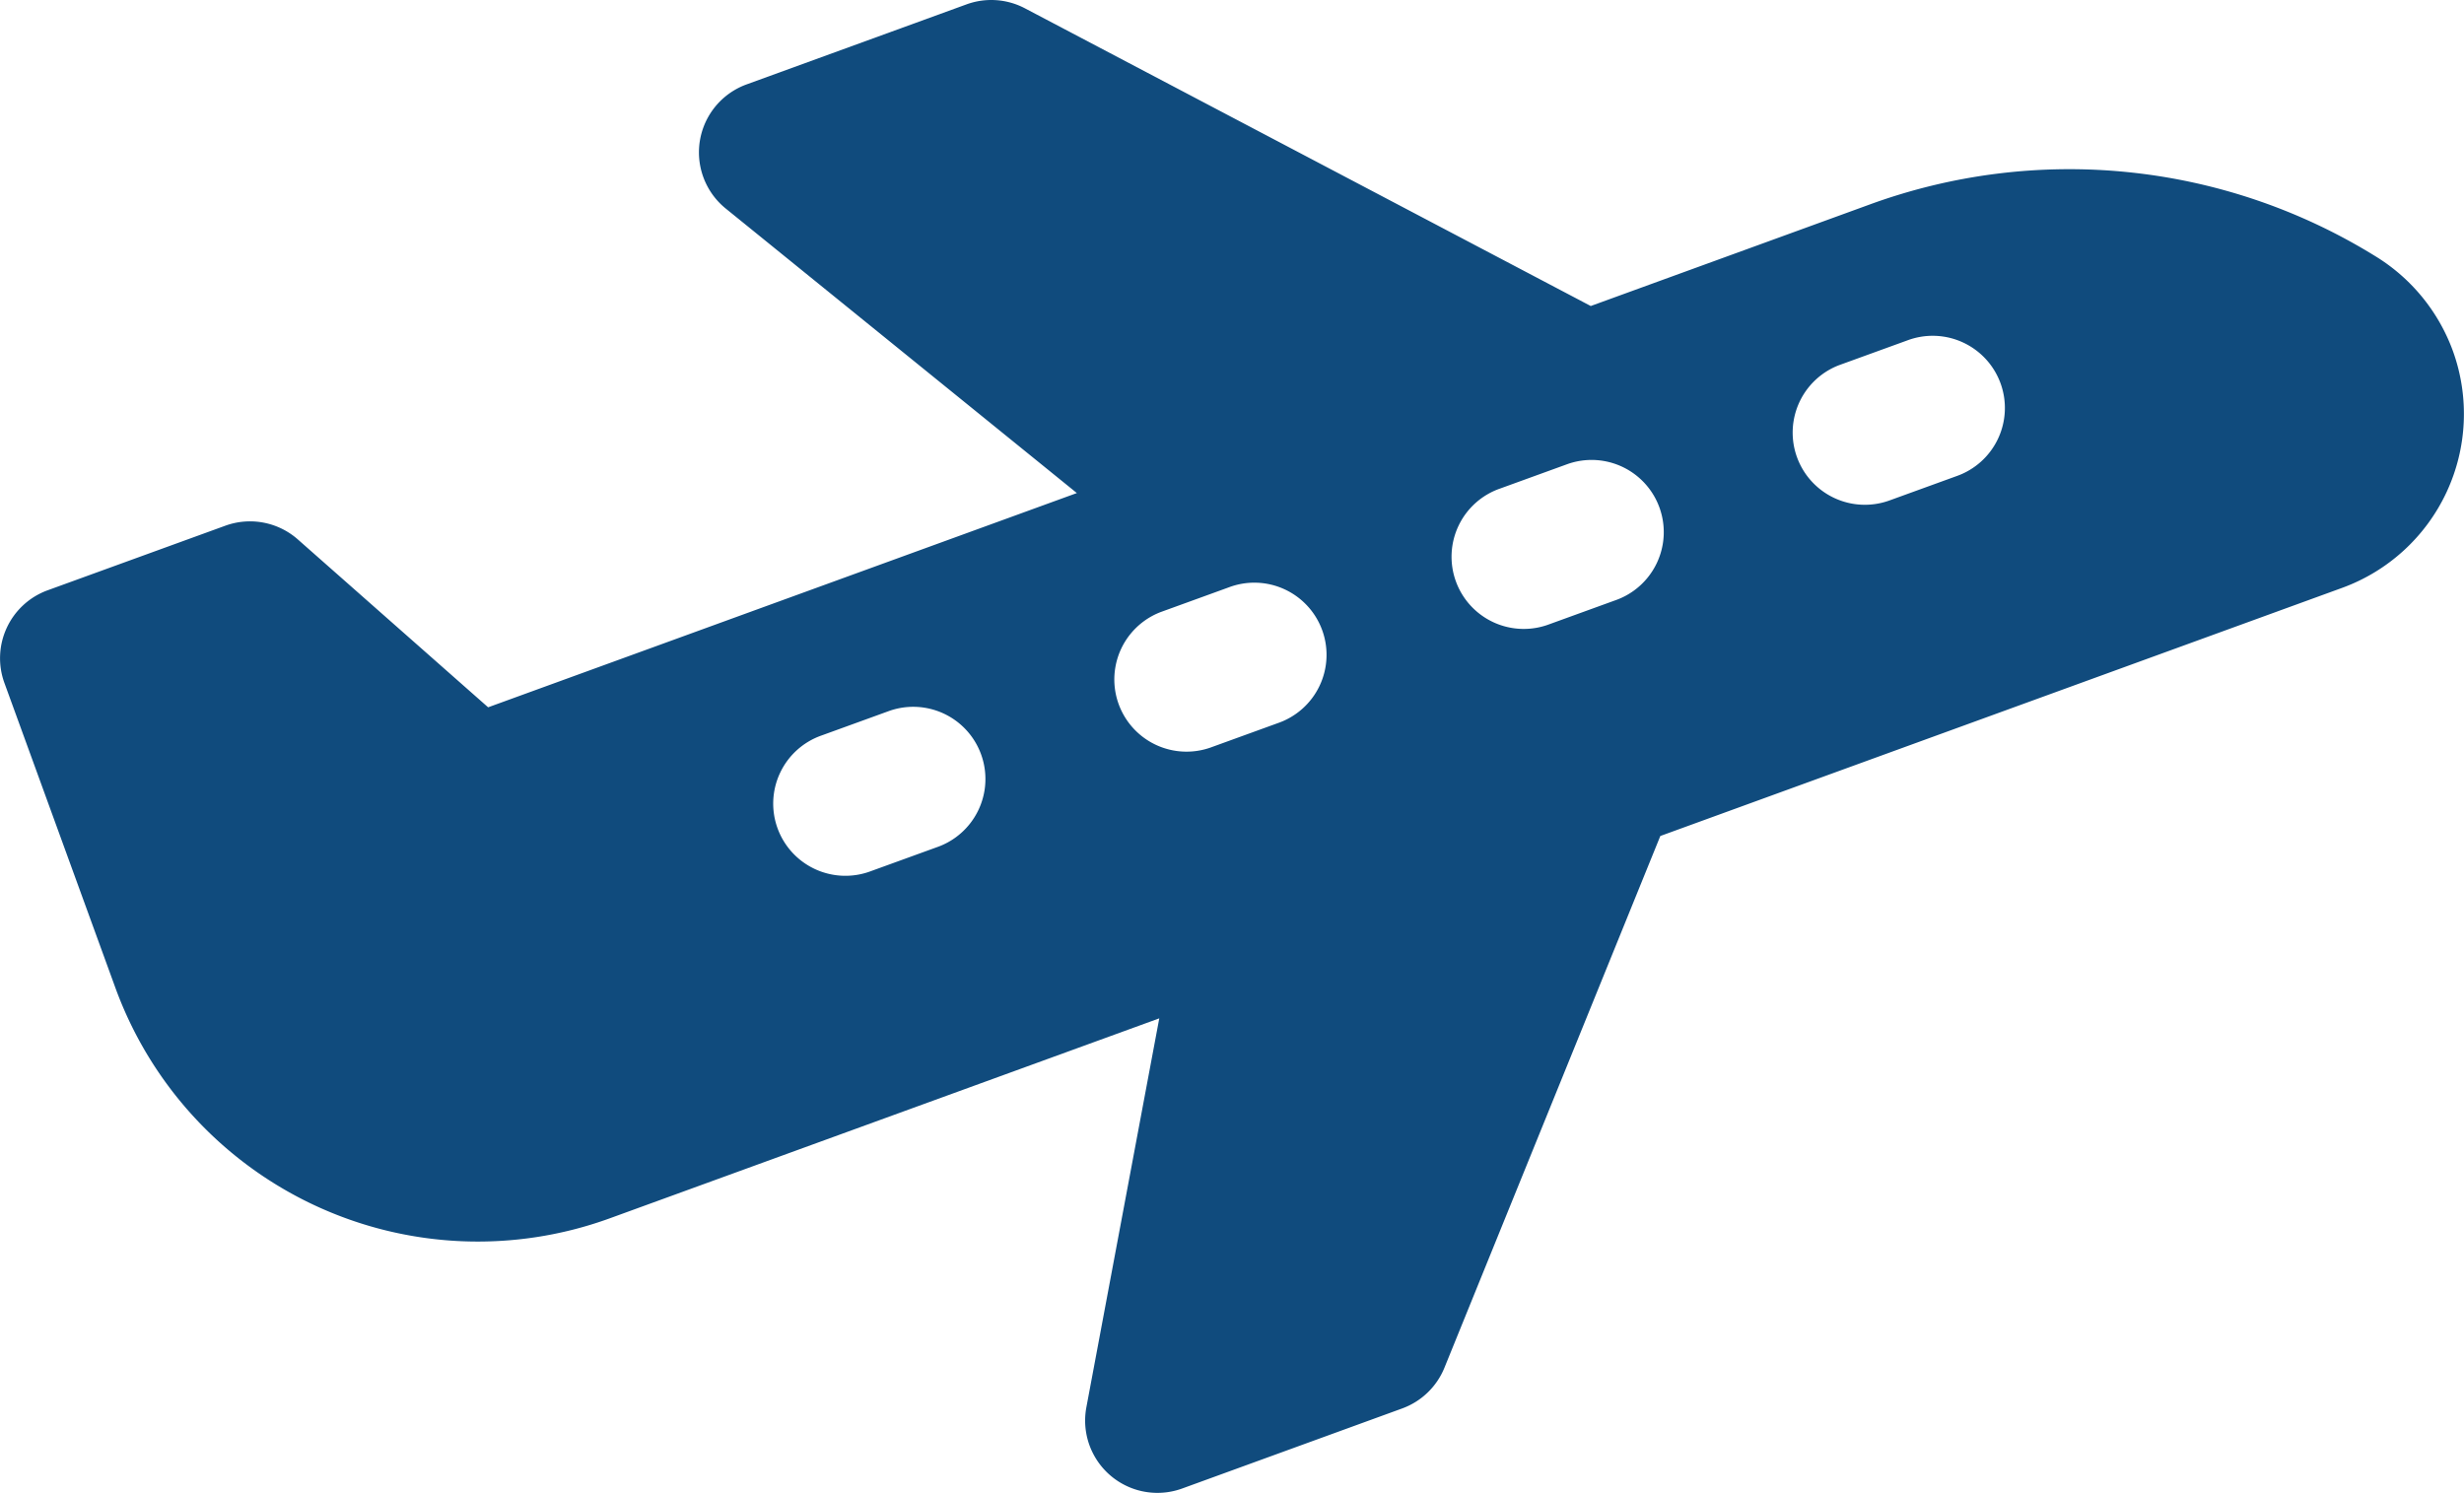
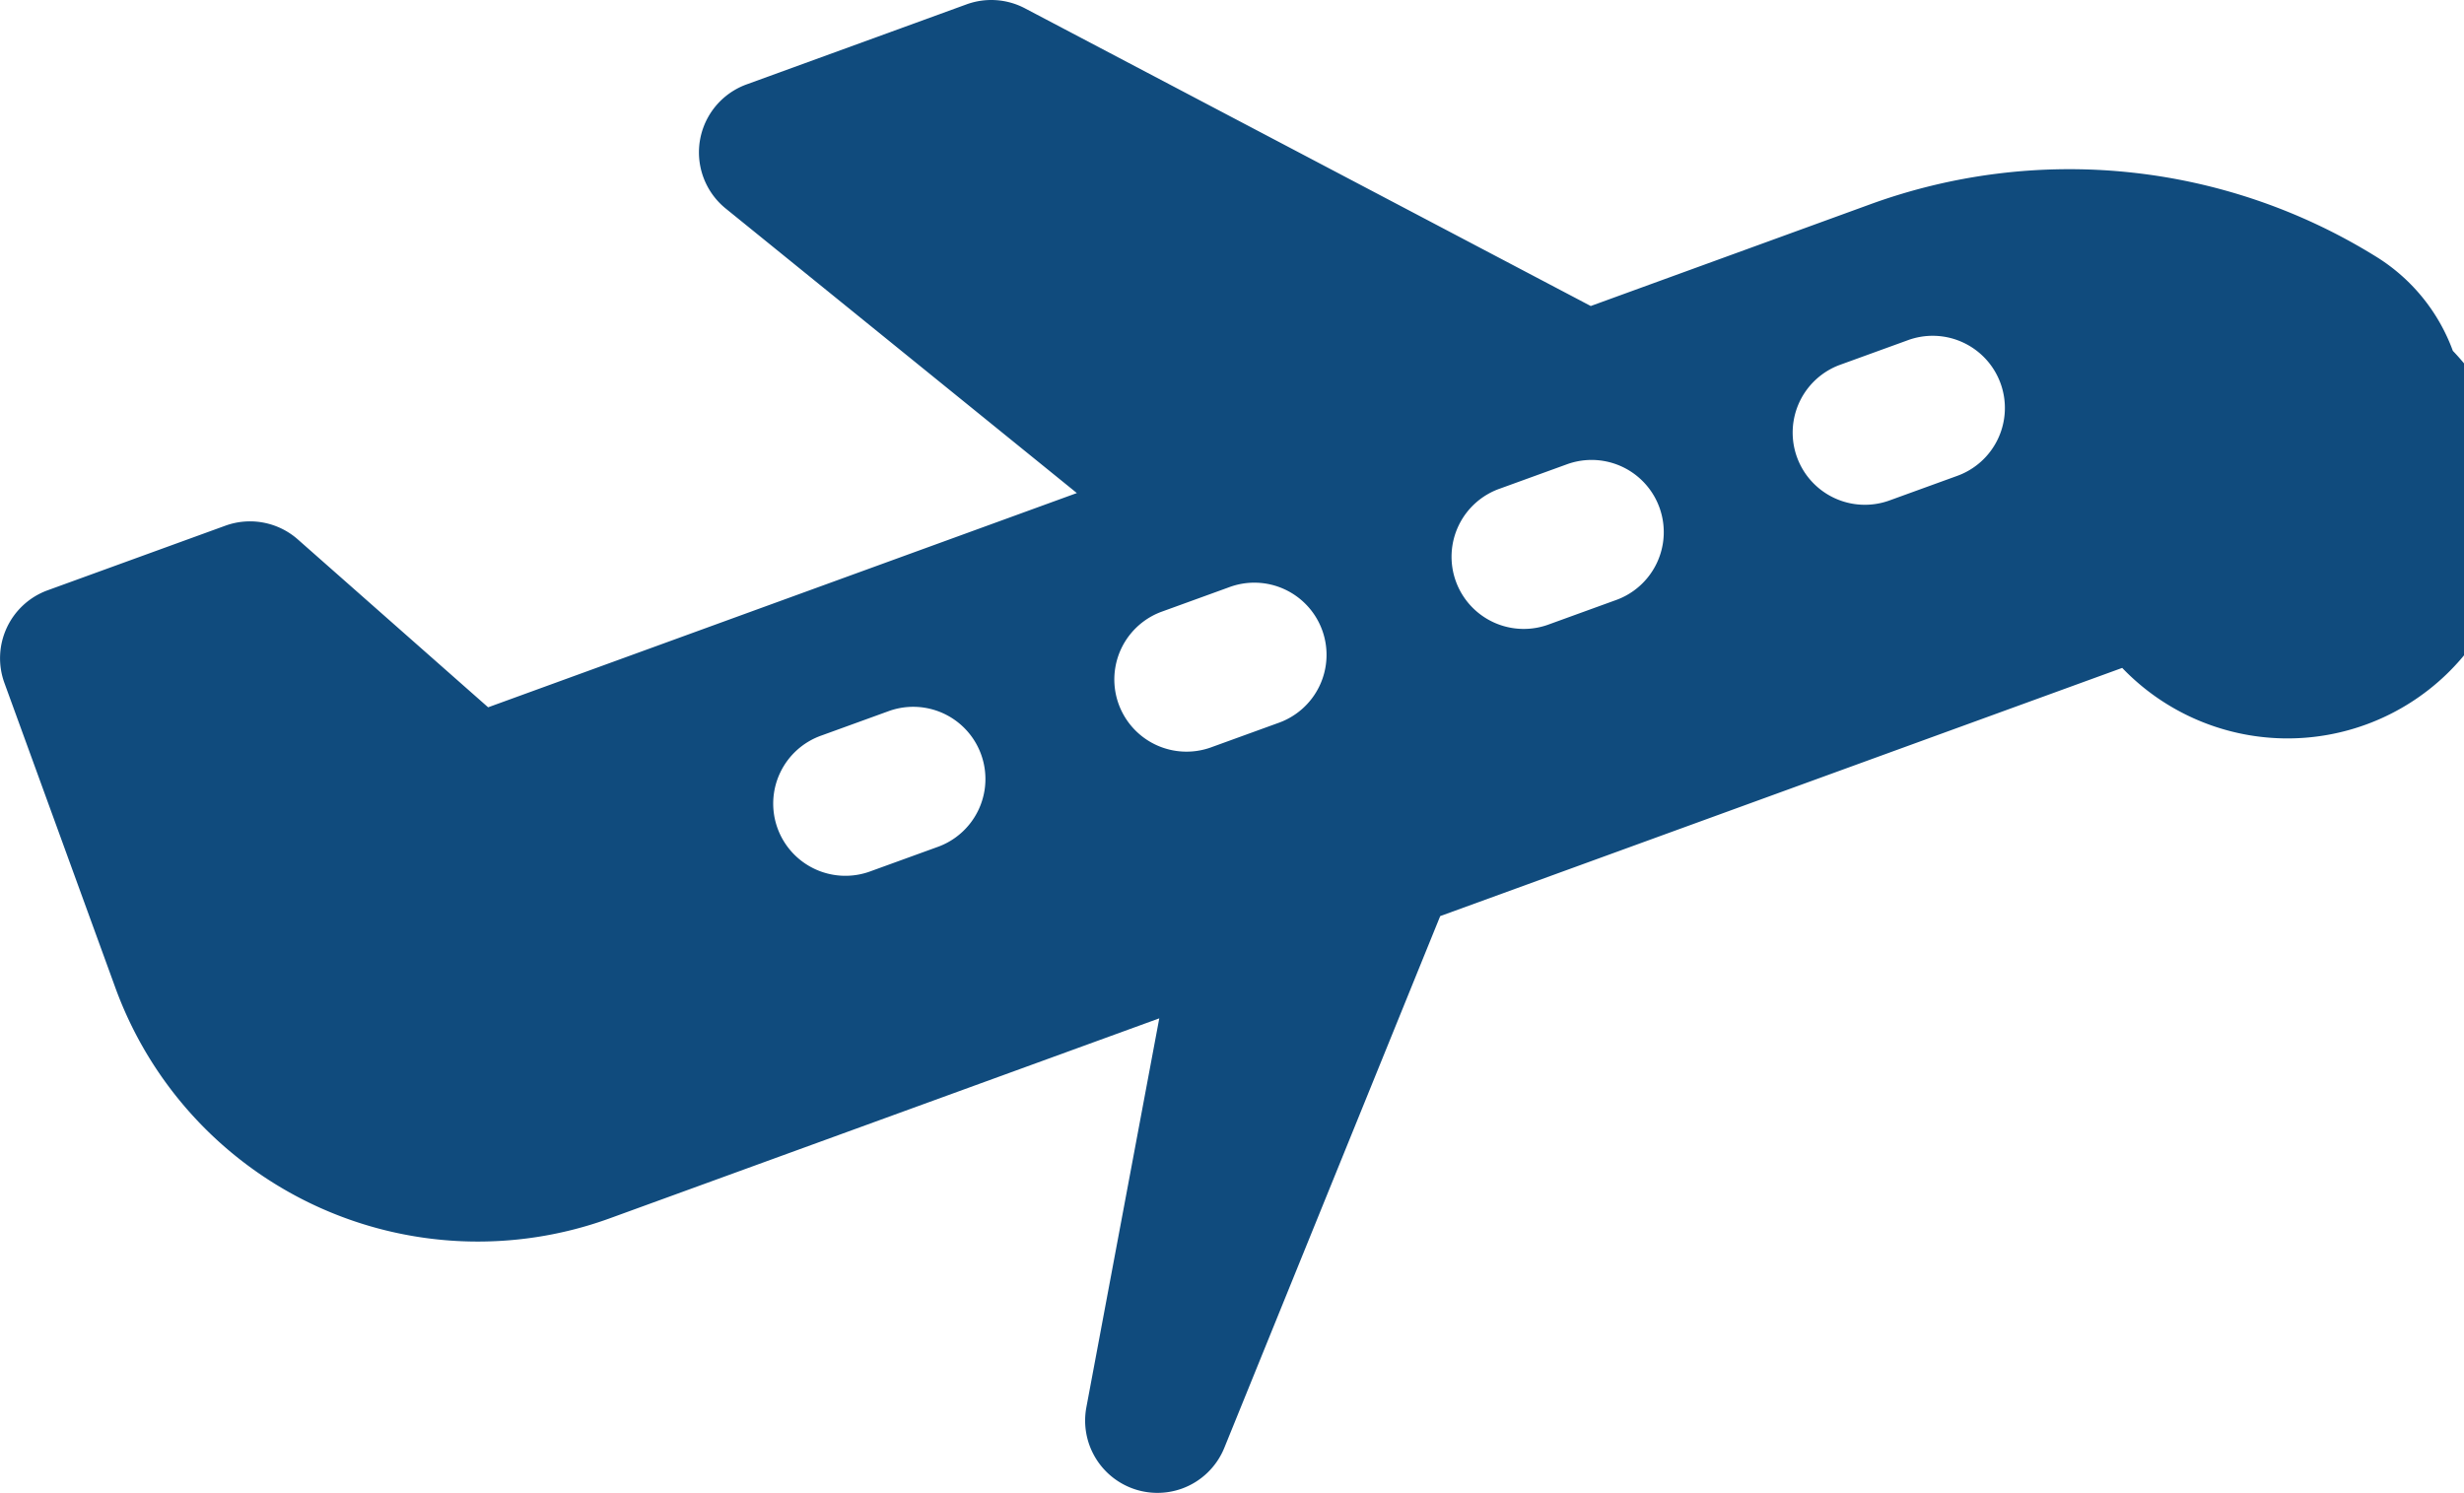
<svg xmlns="http://www.w3.org/2000/svg" width="160.173" height="97.063" viewBox="0 0 160.173 97.063">
  <g id="airplane" transform="translate(0.001 -100.868)">
-     <path id="Path_24" data-name="Path 24" d="M159.447,123.677a12.073,12.073,0,0,0-4.983-6.119,37.814,37.814,0,0,0-32.979-3.375l-18.078,6.58L66.624,101.408a4.7,4.7,0,0,0-3.793-.257l-14.309,5.208a4.7,4.7,0,0,0-1.351,8.063L70,132.923l-38.27,13.929L19.36,135.938a4.7,4.7,0,0,0-4.714-.892l-11.554,4.2a4.7,4.7,0,0,0-2.807,6.02l7.223,19.845a25.079,25.079,0,0,0,32.108,14.972l35.742-13.009-4.74,25.29a4.7,4.7,0,0,0,6.223,5.279l14.309-5.208a4.7,4.7,0,0,0,2.745-2.647l14.034-34.569,44.333-16.136A12.038,12.038,0,0,0,159.447,123.677ZM61.032,155.9l-4.409,1.6a4.693,4.693,0,1,1-3.21-8.819l4.409-1.6a4.693,4.693,0,0,1,3.21,8.819Zm22.048-8.025-4.409,1.6a4.693,4.693,0,0,1-3.21-8.819l4.409-1.6a4.693,4.693,0,1,1,3.21,8.819Zm22.048-8.025-4.409,1.6a4.693,4.693,0,1,1-3.21-8.819l4.409-1.6a4.693,4.693,0,0,1,3.21,8.819Zm22.048-8.025-4.409,1.6a4.693,4.693,0,0,1-3.21-8.819l4.409-1.6a4.693,4.693,0,1,1,3.21,8.819Z" fill="#104b7d" />
+     <path id="Path_24" data-name="Path 24" d="M159.447,123.677a12.073,12.073,0,0,0-4.983-6.119,37.814,37.814,0,0,0-32.979-3.375l-18.078,6.58L66.624,101.408a4.7,4.7,0,0,0-3.793-.257l-14.309,5.208a4.7,4.7,0,0,0-1.351,8.063L70,132.923l-38.27,13.929L19.36,135.938a4.7,4.7,0,0,0-4.714-.892l-11.554,4.2a4.7,4.7,0,0,0-2.807,6.02l7.223,19.845a25.079,25.079,0,0,0,32.108,14.972l35.742-13.009-4.74,25.29a4.7,4.7,0,0,0,6.223,5.279a4.7,4.7,0,0,0,2.745-2.647l14.034-34.569,44.333-16.136A12.038,12.038,0,0,0,159.447,123.677ZM61.032,155.9l-4.409,1.6a4.693,4.693,0,1,1-3.21-8.819l4.409-1.6a4.693,4.693,0,0,1,3.21,8.819Zm22.048-8.025-4.409,1.6a4.693,4.693,0,0,1-3.21-8.819l4.409-1.6a4.693,4.693,0,1,1,3.21,8.819Zm22.048-8.025-4.409,1.6a4.693,4.693,0,1,1-3.21-8.819l4.409-1.6a4.693,4.693,0,0,1,3.21,8.819Zm22.048-8.025-4.409,1.6a4.693,4.693,0,0,1-3.21-8.819l4.409-1.6a4.693,4.693,0,1,1,3.21,8.819Z" fill="#104b7d" />
  </g>
</svg>